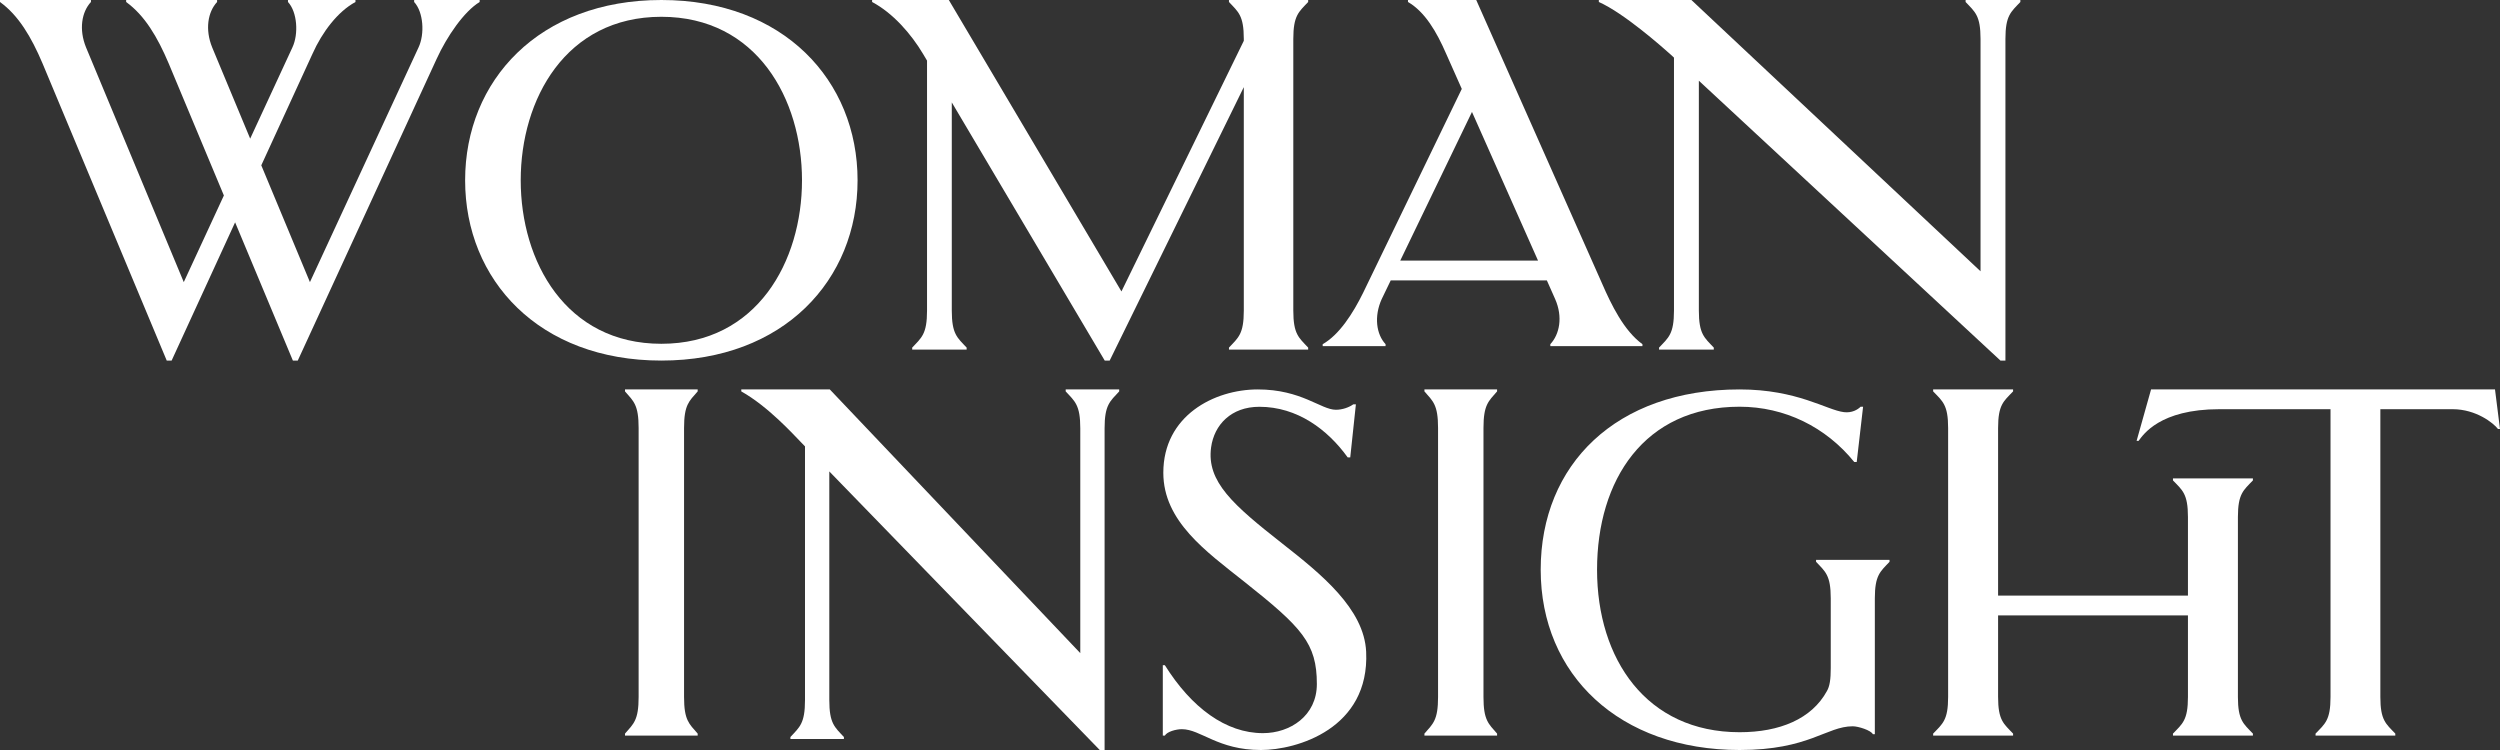
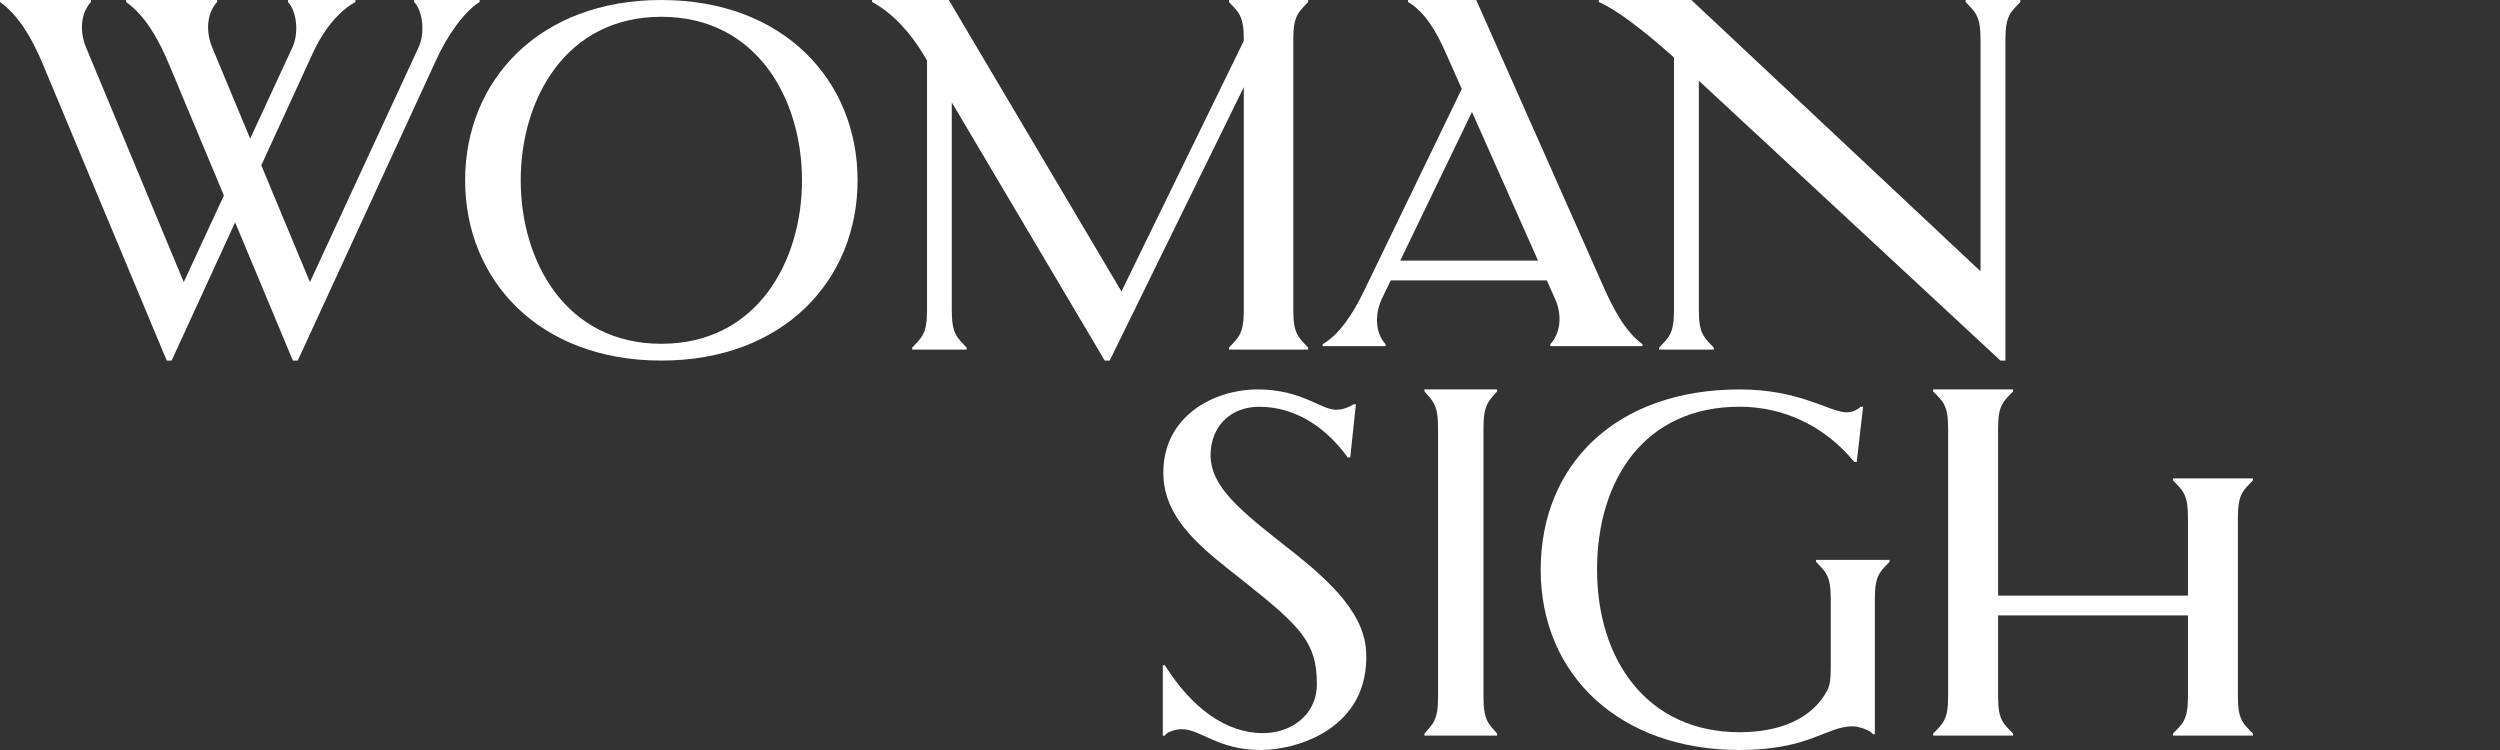
<svg xmlns="http://www.w3.org/2000/svg" width="140" height="42" viewBox="0 0 140 42" fill="none">
  <rect x="0" y="0" width="140" height="42" fill="#333333" stroke="none" />
  <path fill-rule="evenodd" clip-rule="evenodd" d="M26.86 0.112V0H23.192V0.112C23.712 0.671 23.794 1.902 23.438 2.657L17.356 15.799L14.632 9.258L17.496 3.021C18.044 1.79 18.92 0.643 19.906 0.112V0H16.127V0.112C16.647 0.671 16.73 1.902 16.374 2.657L14.01 7.764L11.883 2.657C11.473 1.65 11.637 0.671 12.157 0.112V0H7.064V0.112C8.105 0.867 8.817 2.069 9.446 3.552L12.537 10.947L10.291 15.799L4.819 2.657C4.408 1.65 4.573 0.671 5.093 0.112V0H0V0.112C1.041 0.867 1.752 2.069 2.382 3.552L9.337 20.192H9.611L13.166 12.451L16.401 20.192H16.675L24.451 3.3C25.026 2.042 25.984 0.643 26.86 0.112Z" fill="white" />
  <path fill-rule="evenodd" clip-rule="evenodd" d="M29.16 10.096C29.16 5.56 31.677 0.94 37.036 0.94C42.395 0.94 44.912 5.56 44.912 10.096C44.912 14.633 42.395 19.252 37.036 19.252C31.677 19.252 29.16 14.633 29.16 10.096ZM48.024 10.096C48.024 4.509 43.883 0 37.035 0C30.188 0 26.047 4.509 26.047 10.096C26.047 15.684 30.188 20.192 37.035 20.192C43.883 20.192 48.024 15.684 48.024 10.096Z" fill="white" />
  <path fill-rule="evenodd" clip-rule="evenodd" d="M51.692 3.021L51.914 3.395V17.395C51.914 18.71 51.609 18.906 51.083 19.465V19.577H54.132V19.465C53.605 18.906 53.3 18.71 53.3 17.395V5.734L61.865 20.192H62.142L69.653 4.879V17.395C69.653 18.71 69.348 18.906 68.822 19.465V19.577H73.257V19.465C72.73 18.906 72.425 18.71 72.425 17.395V2.181C72.425 0.867 72.73 0.671 73.257 0.112V0H68.822V0.112C69.348 0.671 69.653 0.867 69.653 2.181V2.286L62.801 16.321L53.134 0H48.838V0.112C50.002 0.727 51.027 1.902 51.692 3.021Z" fill="white" />
  <path fill-rule="evenodd" clip-rule="evenodd" d="M86.13 14.594H78.414L82.431 6.268L86.13 14.594ZM77.373 16.754L77.881 15.702H86.624L87.091 16.754C87.528 17.751 87.337 18.72 86.818 19.274V19.385H91.977V19.274C90.94 18.526 90.23 17.059 89.712 15.868L82.669 0H78.847V0.111C79.803 0.665 80.458 1.8 80.976 2.991L81.86 4.979L76.336 16.394C75.763 17.557 74.998 18.748 74.07 19.274V19.385H77.592V19.274C77.073 18.72 76.937 17.723 77.373 16.754Z" fill="white" />
  <path fill-rule="evenodd" clip-rule="evenodd" d="M93.743 3.227V17.395C93.743 18.71 93.437 18.906 92.907 19.465V19.577H95.972V19.465C95.443 18.906 95.136 18.71 95.136 17.395V4.52L112.025 20.192H112.304V2.181C112.304 0.867 112.61 0.671 113.14 0.112V0H110.074V0.112C110.604 0.671 110.91 0.867 110.91 2.181V15.192L94.718 0H89.535V0.112C90.928 0.727 93.046 2.601 93.52 3.021L93.743 3.227Z" fill="white" />
-   <path fill-rule="evenodd" clip-rule="evenodd" d="M35 21.918C35.483 22.472 35.763 22.666 35.763 23.968V39.032C35.763 40.334 35.483 40.528 35 41.082V41.192H39.07V41.082C38.587 40.528 38.307 40.334 38.307 39.032V23.968C38.307 22.666 38.587 22.472 39.07 21.918V21.808H35V21.918Z" fill="white" />
  <path fill-rule="evenodd" clip-rule="evenodd" d="M79.768 21.918C80.251 22.472 80.531 22.666 80.531 23.968V39.032C80.531 40.334 80.251 40.528 79.768 41.082V41.192H83.837V41.082C83.354 40.528 83.075 40.334 83.075 39.032V23.968C83.075 22.666 83.354 22.472 83.837 21.918V21.808H79.768V21.918Z" fill="white" />
  <path fill-rule="evenodd" clip-rule="evenodd" d="M101.699 31.461C102.22 32.014 102.522 32.208 102.522 33.508V37.408C102.522 38.044 102.467 38.432 102.302 38.709C101.452 40.257 99.668 41.004 97.418 41.004C92.205 41.004 89.435 36.911 89.435 31.904C89.435 26.897 92.069 22.776 97.418 22.776C99.943 22.776 102.247 23.91 103.839 25.873H103.976L104.333 22.776H104.195C104.031 22.942 103.702 23.135 103.263 23.08C102.302 22.969 100.656 21.808 97.418 21.808C90.504 21.808 86.279 26.012 86.279 31.904C86.279 37.796 90.697 42 97.418 42C101.314 42 102.275 40.672 103.756 40.672C104.058 40.672 104.771 40.894 104.881 41.115H104.991V33.508C104.991 32.208 105.293 32.014 105.814 31.461V31.351H101.699V31.461Z" fill="white" />
-   <path fill-rule="evenodd" clip-rule="evenodd" d="M59.678 21.919C60.196 22.479 60.496 22.674 60.496 23.989V36.575L46.469 21.808H41.512V21.919C43.01 22.758 44.426 24.325 44.862 24.772L45.08 24.997V39.203C45.08 40.518 44.78 40.714 44.263 41.273V41.385H47.259V41.273C46.741 40.714 46.441 40.518 46.441 39.203V26.4L61.585 42H61.857V23.989C61.857 22.674 62.157 22.479 62.675 21.919V21.808H59.678V21.919Z" fill="white" />
  <path fill-rule="evenodd" clip-rule="evenodd" d="M71.818 30.446C69.057 28.279 67.562 26.974 67.821 25.057C67.992 23.791 68.942 22.78 70.524 22.78C72.652 22.78 74.349 24.057 75.47 25.613H75.614L75.93 22.641H75.786C75.556 22.808 75.183 22.947 74.809 22.947C73.974 22.947 72.882 21.808 70.437 21.808C67.993 21.808 65.146 23.28 65.146 26.474C65.146 29.188 67.534 30.874 69.69 32.584C72.911 35.14 73.744 36.02 73.744 38.306C73.744 40.084 72.249 41.056 70.725 41.056C68.654 41.056 66.728 39.639 65.232 37.251H65.117V41.195H65.232C65.347 40.973 65.865 40.834 66.181 40.834C67.245 40.834 68.194 42 70.61 42C72.623 42 76.706 40.806 76.505 36.501C76.393 34.087 73.978 32.141 71.818 30.446Z" fill="white" />
  <path fill-rule="evenodd" clip-rule="evenodd" d="M121.686 26.903C122.218 27.457 122.525 27.651 122.525 28.952V33.355H111.893V23.968C111.893 22.666 112.201 22.472 112.733 21.918V21.808H108.256V21.918C108.787 22.472 109.095 22.666 109.095 23.968V39.032C109.095 40.334 108.787 40.528 108.256 41.082V41.192H112.733V41.082C112.201 40.528 111.893 40.334 111.893 39.032V34.463H122.525V39.032C122.525 40.334 122.218 40.528 121.686 41.082V41.192H126.163V41.082C125.631 40.528 125.323 40.334 125.323 39.032V28.952C125.323 27.651 125.631 27.457 126.163 26.903V26.792H121.686V26.903Z" fill="white" />
-   <path fill-rule="evenodd" clip-rule="evenodd" d="M139.72 21.808H120.46L119.65 24.687H119.762C120.013 24.355 120.934 22.915 124.284 22.915H130.509V39.032C130.509 40.334 130.201 40.528 129.671 41.082V41.192H134.137V41.082C133.607 40.528 133.3 40.334 133.3 39.032V22.915H137.347C138.659 22.915 139.636 23.691 139.887 24.023H139.999L139.72 21.808Z" fill="white" />
</svg>